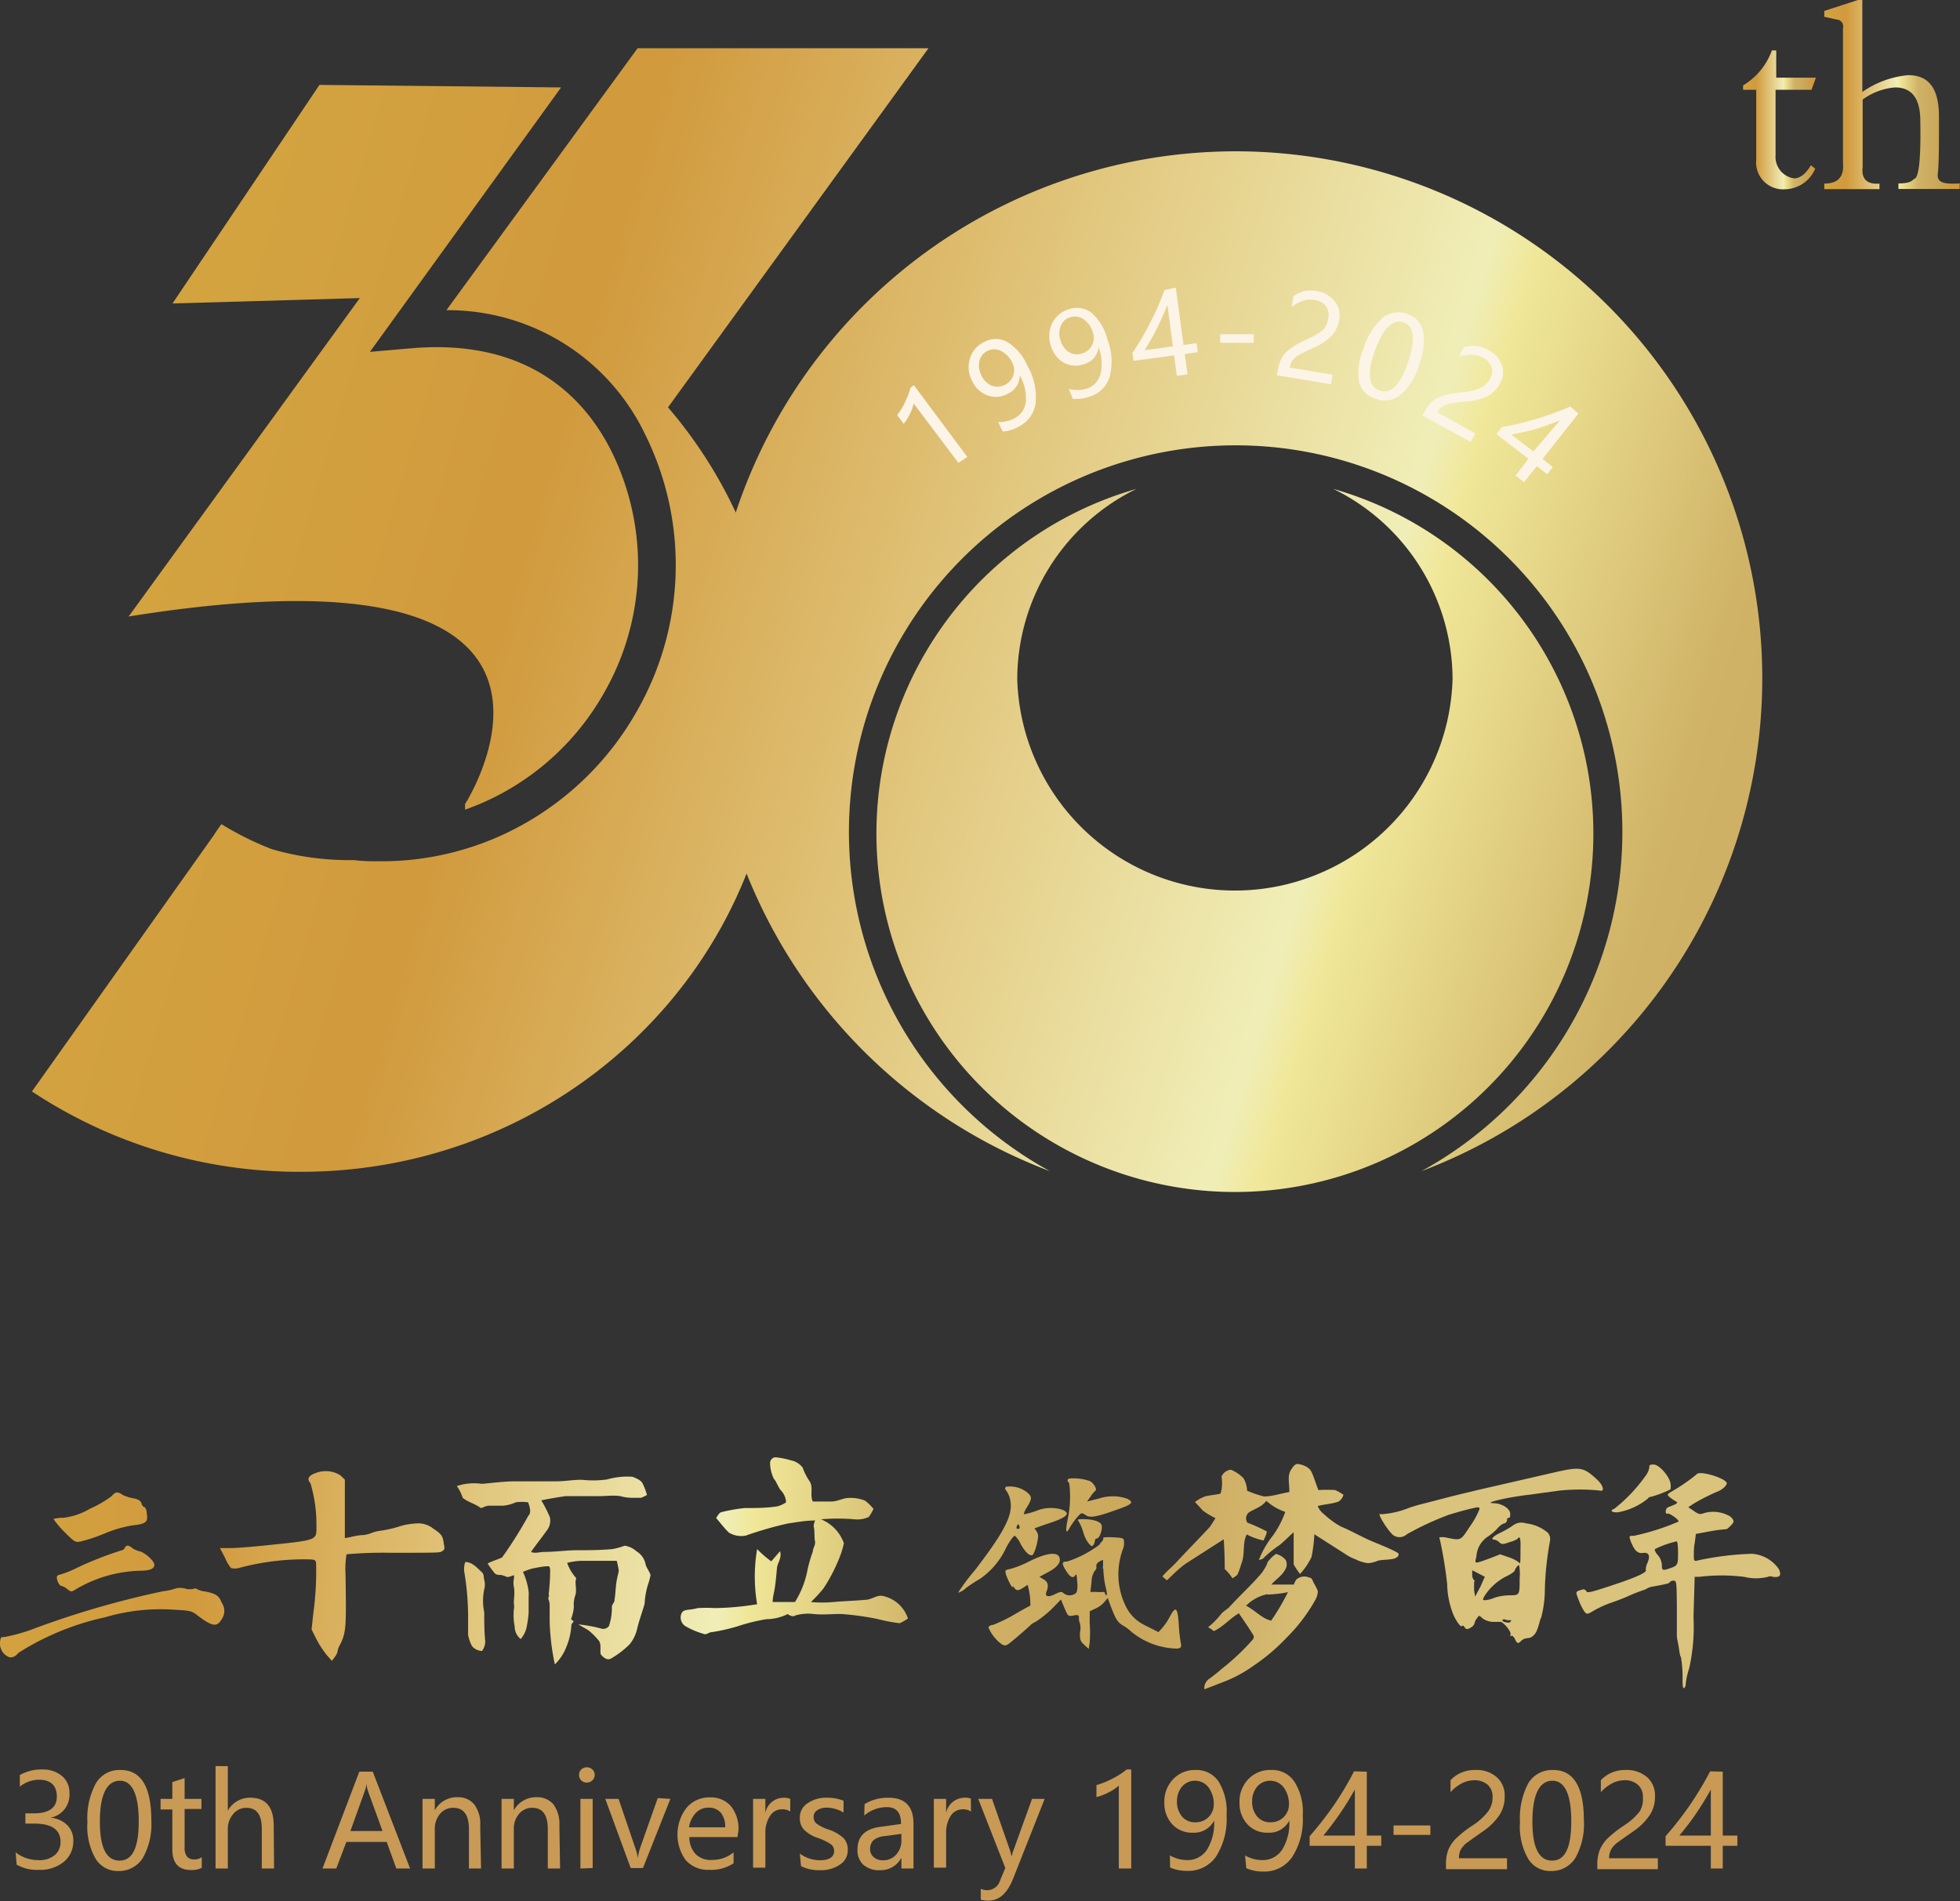
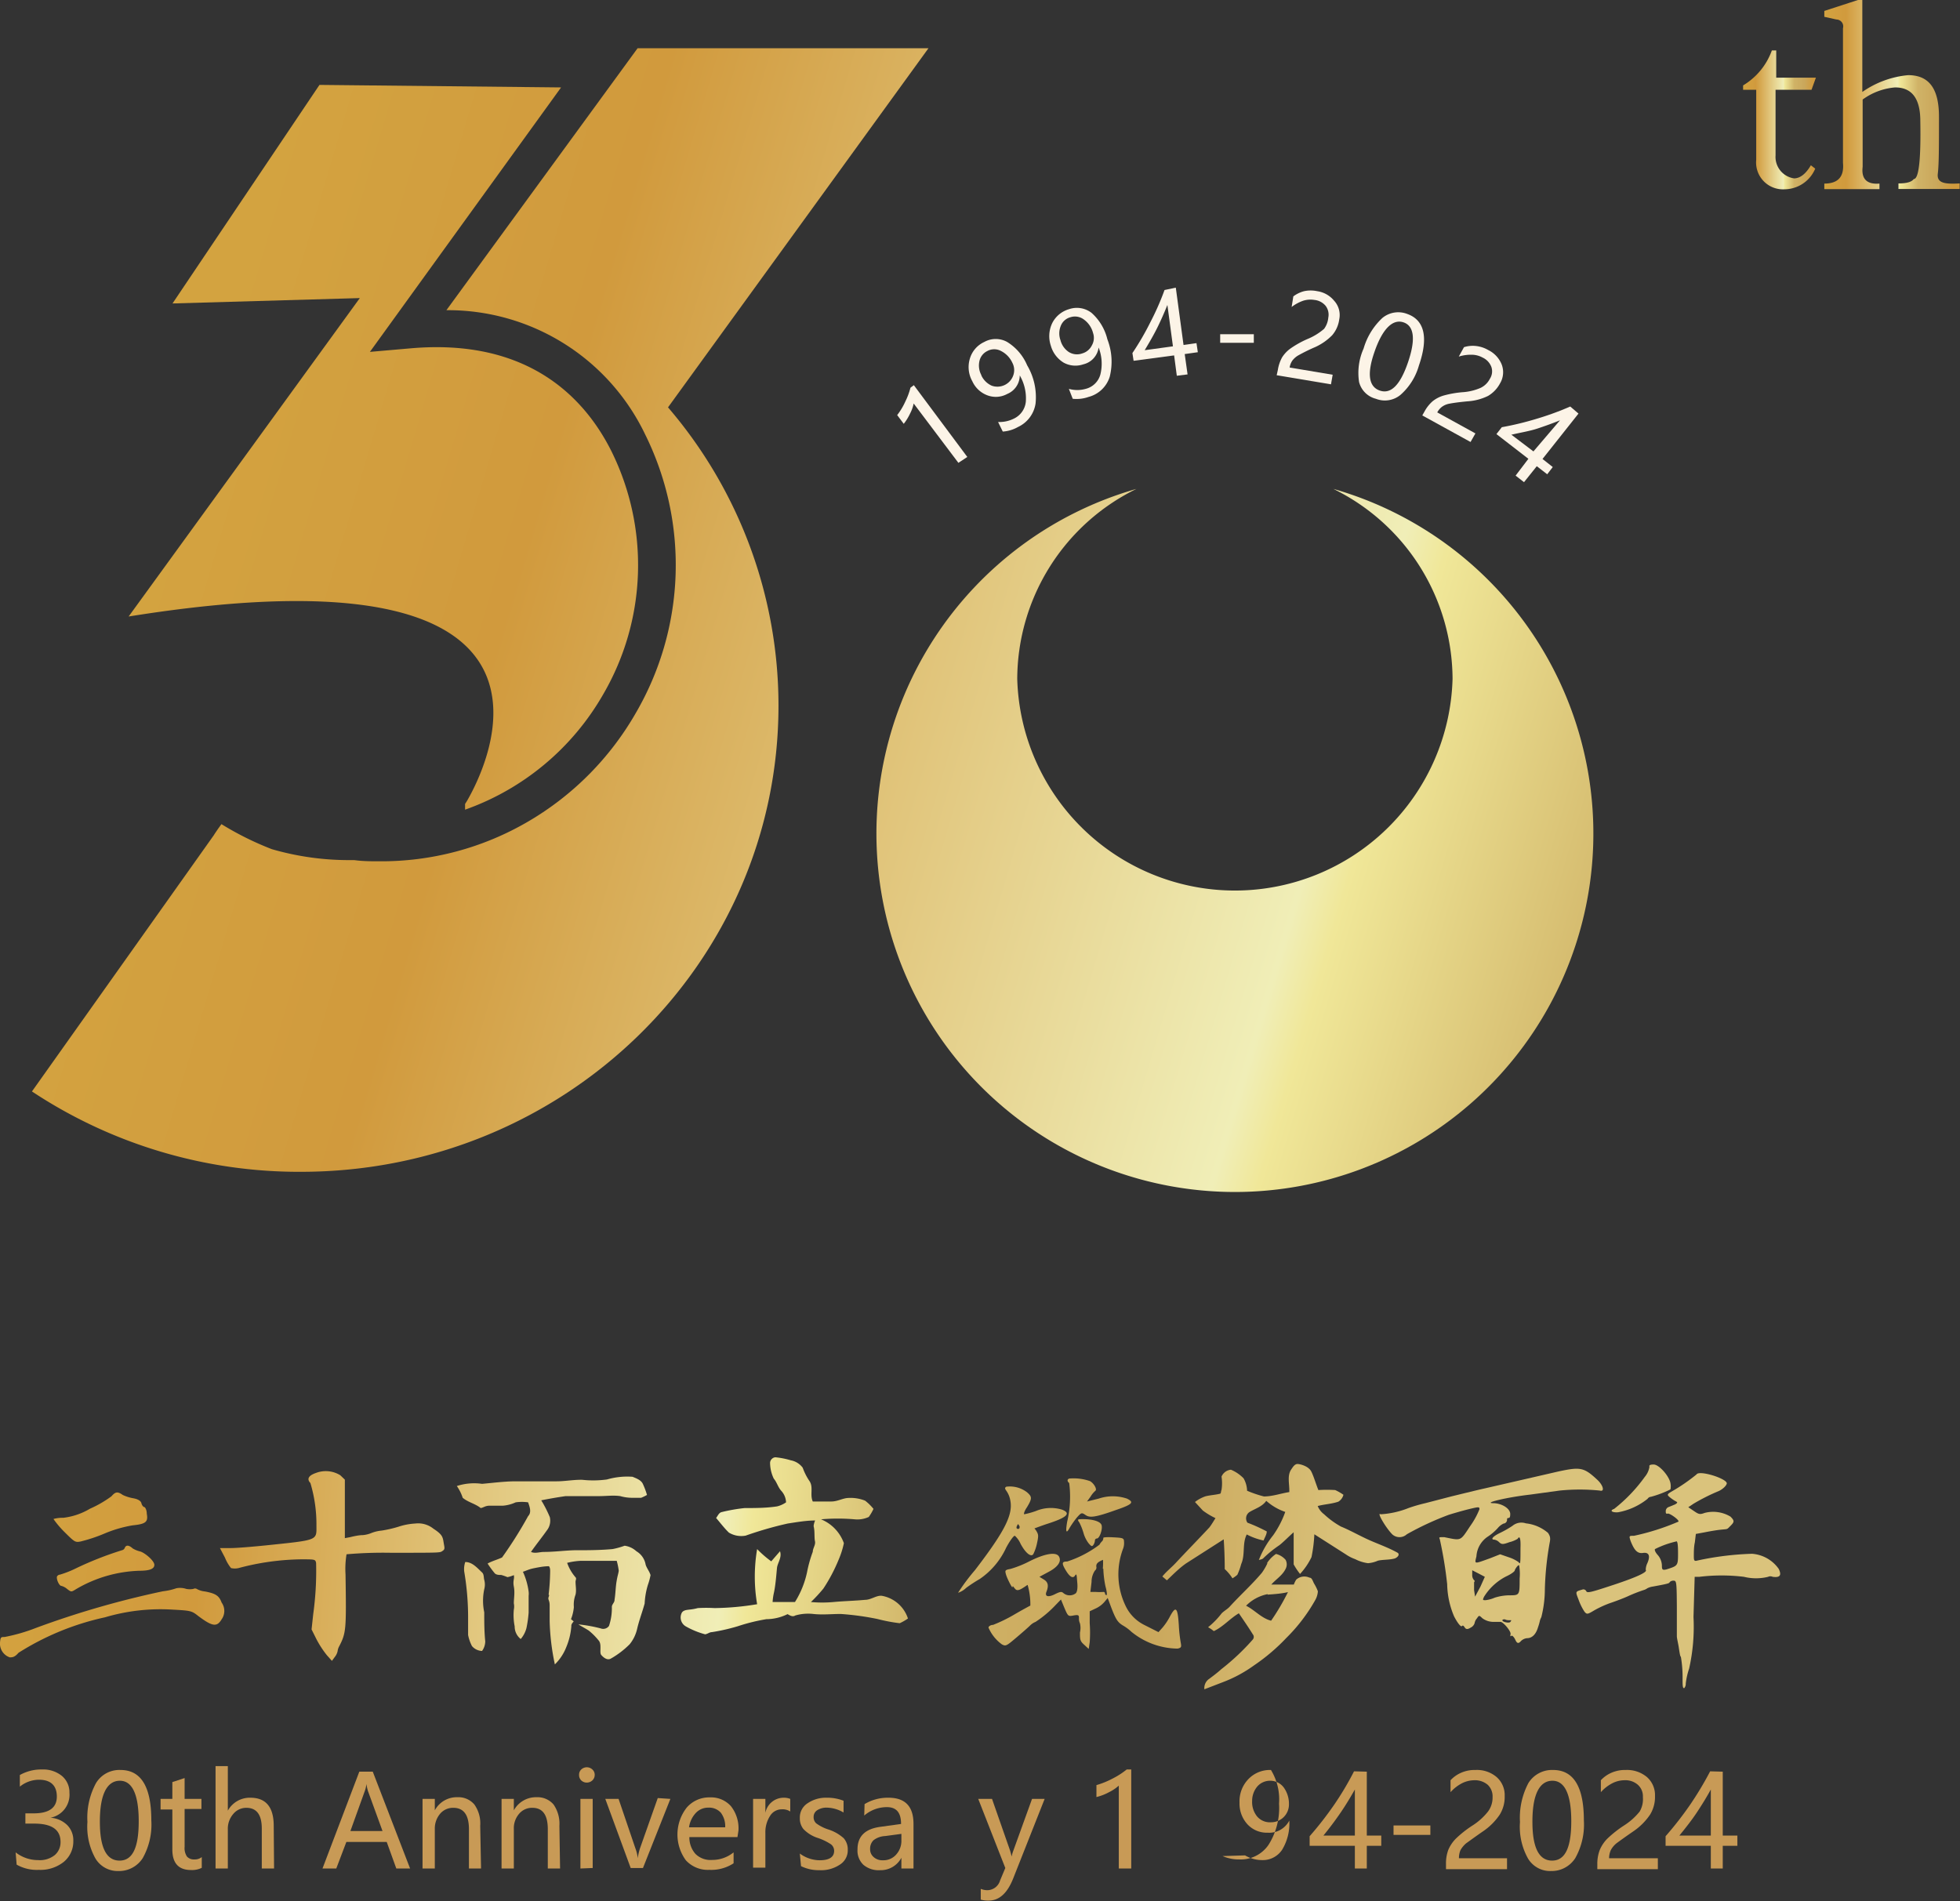
<svg xmlns="http://www.w3.org/2000/svg" xmlns:xlink="http://www.w3.org/1999/xlink" viewBox="0 0 116.57 113.08">
  <rect x="0" y="0" width="116.57" height="113.08" fill="#333333" stroke="none" />
  <defs>
    <style>.cls-1{fill:url(#未命名的渐变_26);}.cls-2{fill:url(#未命名的渐变_26-2);}.cls-3{fill:url(#未命名的渐变_26-3);}.cls-4{fill:url(#未命名的渐变_26-4);}.cls-5{fill:#fcf4e7;}.cls-6{fill:url(#GradientFill_3);}.cls-7{fill:url(#GradientFill_3-2);}.cls-8{fill:url(#GradientFill_3-3);}.cls-9{fill:url(#GradientFill_3-4);}.cls-10{fill:url(#GradientFill_3-5);}.cls-11{fill:url(#GradientFill_3-6);}.cls-12{fill:url(#GradientFill_3-7);}.cls-13{fill:url(#GradientFill_3-8);}.cls-14{fill:url(#GradientFill_3-9);}.cls-15{fill:url(#GradientFill_3-10);}.cls-16{fill:url(#GradientFill_3-11);}.cls-17{fill:url(#GradientFill_3-12);}.cls-18{fill:url(#GradientFill_3-13);}.cls-19{fill:url(#GradientFill_3-14);}.cls-20{fill:url(#GradientFill_3-15);}.cls-21{fill:url(#GradientFill_3-16);}.cls-22{fill:url(#未命名的渐变_26-5);}.cls-23{fill:url(#未命名的渐变_26-6);}.cls-24{fill:#c89a56;}</style>
    <linearGradient id="未命名的渐变_26" x1="12.32" y1="22.23" x2="138.47" y2="59.59" gradientUnits="userSpaceOnUse">
      <stop offset="0" stop-color="#d3a340" />
      <stop offset="0.16" stop-color="#d19a3d" />
      <stop offset="0.54" stop-color="#f0eeb7" />
      <stop offset="0.56" stop-color="#f0e798" />
      <stop offset="0.69" stop-color="#d0b367" />
      <stop offset="0.83" stop-color="#caa75b" />
      <stop offset="0.95" stop-color="#d19a3d" />
    </linearGradient>
    <linearGradient id="未命名的渐变_26-2" x1="9.8" y1="30.73" x2="135.95" y2="68.09" xlink:href="#未命名的渐变_26" />
    <linearGradient id="未命名的渐变_26-3" x1="12.57" y1="21.36" x2="138.73" y2="58.72" xlink:href="#未命名的渐变_26" />
    <linearGradient id="未命名的渐变_26-4" x1="10.27" y1="29.14" x2="136.43" y2="66.5" xlink:href="#未命名的渐变_26" />
    <linearGradient id="GradientFill_3" x1="-0.55" y1="81.5" x2="81.14" y2="87.38" gradientUnits="userSpaceOnUse">
      <stop offset="0" stop-color="#d3a340" />
      <stop offset="0.16" stop-color="#d19a3d" />
      <stop offset="0.54" stop-color="#f0eeb7" />
      <stop offset="0.56" stop-color="#f0e798" />
      <stop offset="0.69" stop-color="#d0b367" />
      <stop offset="0.85" stop-color="#caa75b" />
      <stop offset="1" stop-color="#dac37c" />
    </linearGradient>
    <linearGradient id="GradientFill_3-2" x1="-0.92" y1="86.71" x2="80.77" y2="92.59" xlink:href="#GradientFill_3" />
    <linearGradient id="GradientFill_3-3" x1="-0.86" y1="85.87" x2="80.83" y2="91.75" xlink:href="#GradientFill_3" />
    <linearGradient id="GradientFill_3-4" x1="-0.82" y1="85.19" x2="80.88" y2="91.08" xlink:href="#GradientFill_3" />
    <linearGradient id="GradientFill_3-5" x1="-1.24" y1="91.07" x2="80.45" y2="96.95" xlink:href="#GradientFill_3" />
    <linearGradient id="GradientFill_3-6" x1="-0.79" y1="84.87" x2="80.9" y2="90.76" xlink:href="#GradientFill_3" />
    <linearGradient id="GradientFill_3-7" x1="-0.97" y1="87.28" x2="80.73" y2="93.16" xlink:href="#GradientFill_3" />
    <linearGradient id="GradientFill_3-8" x1="-0.91" y1="86.44" x2="80.79" y2="92.32" xlink:href="#GradientFill_3" />
    <linearGradient id="GradientFill_3-9" x1="-1.16" y1="90.01" x2="80.53" y2="95.89" xlink:href="#GradientFill_3" />
    <linearGradient id="GradientFill_3-10" x1="-1.07" y1="88.68" x2="80.62" y2="94.56" xlink:href="#GradientFill_3" />
    <linearGradient id="GradientFill_3-11" x1="-1.22" y1="90.82" x2="80.47" y2="96.7" xlink:href="#GradientFill_3" />
    <linearGradient id="GradientFill_3-12" x1="-1.41" y1="93.43" x2="80.28" y2="99.31" xlink:href="#GradientFill_3" />
    <linearGradient id="GradientFill_3-13" x1="-1.28" y1="91.65" x2="80.41" y2="97.53" xlink:href="#GradientFill_3" />
    <linearGradient id="GradientFill_3-14" x1="-1.14" y1="89.73" x2="80.55" y2="95.61" xlink:href="#GradientFill_3" />
    <linearGradient id="GradientFill_3-15" x1="-1.36" y1="92.77" x2="80.33" y2="98.65" xlink:href="#GradientFill_3" />
    <linearGradient id="GradientFill_3-16" x1="-1.59" y1="95.97" x2="80.1" y2="101.85" xlink:href="#GradientFill_3" />
    <linearGradient id="未命名的渐变_26-5" x1="103.75" y1="7.13" x2="108.04" y2="7.13" xlink:href="#未命名的渐变_26" />
    <linearGradient id="未命名的渐变_26-6" x1="108.5" y1="5.6" x2="116.57" y2="5.6" xlink:href="#未命名的渐变_26" />
  </defs>
  <title>资源 2</title>
  <g id="图层_2" data-name="图层 2">
    <g id="图层_1-2" data-name="图层 1">
-       <path class="cls-1" d="M73.44,9a31.34,31.34,0,0,0-11,60.66,23,23,0,1,1,22.1,0A31.34,31.34,0,0,0,73.44,9Z" />
      <path class="cls-2" d="M79.3,29.08a12.64,12.64,0,0,1,7.09,11.3,12.95,12.95,0,0,1-25.89,0,12.63,12.63,0,0,1,7.09-11.3,21.32,21.32,0,1,0,11.71,0Z" />
      <path class="cls-3" d="M27.78,47.63l-.12.19,0,.34a15.38,15.38,0,0,0,8.22-6.87,15.27,15.27,0,0,0,.48-14.46c-1.57-3.13-4.91-6.73-11.95-6.11L22,20.93,33.37,5.2,19,5.05l-8.74,13,11.14-.32L7.65,36.67C36,32.12,28.81,45.85,27.78,47.63Z" />
      <path class="cls-4" d="M55.22,2.87H37.92L26.55,18.45a13,13,0,0,1,11.82,7.39,17.49,17.49,0,0,1-.55,16.56,17.62,17.62,0,0,1-6.4,6.46,17.27,17.27,0,0,1-8.84,2.37c-.51,0-1,0-1.51-.07h-.34a16.48,16.48,0,0,1-4.56-.65,18.22,18.22,0,0,1-3-1.49l-.18.25h0s-.27.39-.26.39L1.9,64.92a28.75,28.75,0,0,0,16,4.78c15.69,0,28.4-12.41,28.4-27.73a27.24,27.24,0,0,0-6.57-17.74Z" />
      <path class="cls-5" d="M57,27.53,54.34,24a2.23,2.23,0,0,1-.21.59,3.17,3.17,0,0,1-.38.62l-.39-.52a4,4,0,0,0,.49-.82,4.17,4.17,0,0,0,.3-.81l.2-.15,3.18,4.27Z" />
      <path class="cls-5" d="M59.36,25.1a1.92,1.92,0,0,0,.94-.2,1.25,1.25,0,0,0,.71-1,2.71,2.71,0,0,0-.36-1.57h0a1.2,1.2,0,0,1-.74,1.1,1.42,1.42,0,0,1-1.17.09,1.59,1.59,0,0,1-.91-.84,1.72,1.72,0,0,1-.15-1.34,1.58,1.58,0,0,1,.86-1,1.4,1.4,0,0,1,1.36,0,3,3,0,0,1,1.19,1.39A3.72,3.72,0,0,1,61.59,24a1.84,1.84,0,0,1-1.05,1.4,2.09,2.09,0,0,1-.9.27Zm-1-2.78a1.24,1.24,0,0,0,.62.62,1,1,0,0,0,1.29-.63.93.93,0,0,0-.06-.73,1.47,1.47,0,0,0-.67-.7.85.85,0,0,0-.82,0,.87.87,0,0,0-.47.6A1.2,1.2,0,0,0,58.37,22.32Z" />
      <path class="cls-5" d="M63.57,23.13a1.84,1.84,0,0,0,1,0,1.21,1.21,0,0,0,.87-.84,2.65,2.65,0,0,0-.1-1.62h0a1.19,1.19,0,0,1-.91,1,1.45,1.45,0,0,1-1.17-.1,1.72,1.72,0,0,1-.76-1,1.79,1.79,0,0,1,.08-1.35,1.62,1.62,0,0,1,1-.83,1.43,1.43,0,0,1,1.34.22,3.07,3.07,0,0,1,.94,1.57A3.68,3.68,0,0,1,66,22.41a1.79,1.79,0,0,1-1.26,1.2,2.14,2.14,0,0,1-.94.11Zm-.5-2.9a1.2,1.2,0,0,0,.5.71.92.92,0,0,0,.8.08.91.91,0,0,0,.57-.48.89.89,0,0,0,.07-.73,1.43,1.43,0,0,0-.54-.8.88.88,0,0,0-.81-.14.85.85,0,0,0-.57.51A1.18,1.18,0,0,0,63.07,20.23Z" />
      <path class="cls-5" d="M69.93,17.11l.46,3.41.77-.11.08.54-.78.11.17,1.21-.64.08-.16-1.21-2.41.32L67.35,21a16.28,16.28,0,0,0,1.07-1.84,15.77,15.77,0,0,0,.84-1.91Zm-1.85,3.72,1.68-.23-.33-2.46c-.18.45-.37.88-.58,1.31S68.38,20.33,68.08,20.83Z" />
      <path class="cls-5" d="M74.57,20.39l-2,0v-.51l2,0Z" />
      <path class="cls-5" d="M79,18.89a.87.87,0,0,0-.16-.7,1,1,0,0,0-.67-.35,1.42,1.42,0,0,0-.67.05,2.4,2.4,0,0,0-.68.37l.1-.63a1.81,1.81,0,0,1,.64-.31,1.85,1.85,0,0,1,.78,0,1.59,1.59,0,0,1,1,.56A1.26,1.26,0,0,1,79.65,19a1.81,1.81,0,0,1-.42.94,3.34,3.34,0,0,1-1,.7,10.78,10.78,0,0,0-1,.49,1.2,1.2,0,0,0-.37.32,1,1,0,0,0-.16.41l2.56.43-.1.57-3.23-.54L76,22a2.29,2.29,0,0,1,.25-.74,1.91,1.91,0,0,1,.5-.53,5.77,5.77,0,0,1,1-.56,3.62,3.62,0,0,0,1-.61A1.33,1.33,0,0,0,79,18.89Z" />
      <path class="cls-5" d="M81.1,20.73a4,4,0,0,1,1.12-1.82,1.48,1.48,0,0,1,1.49-.23c1,.36,1.26,1.38.68,3.06a3.64,3.64,0,0,1-1.1,1.75,1.46,1.46,0,0,1-1.46.23,1.38,1.38,0,0,1-1-1A3.56,3.56,0,0,1,81.1,20.73Zm.65.19c-.46,1.31-.35,2.08.31,2.31s1.21-.32,1.67-1.65.4-2.17-.24-2.4S82.23,19.53,81.75,20.92Z" />
      <path class="cls-5" d="M88.61,22.53a.81.81,0,0,0,.09-.7,1,1,0,0,0-.52-.56,1.36,1.36,0,0,0-.65-.17,2.39,2.39,0,0,0-.77.11l.31-.56a1.72,1.72,0,0,1,.71-.07,1.84,1.84,0,0,1,.73.24,1.63,1.63,0,0,1,.81.88,1.29,1.29,0,0,1-.11,1.11,1.88,1.88,0,0,1-.71.74,3.2,3.2,0,0,1-1.21.32c-.53.05-.88.1-1.08.14a1.06,1.06,0,0,0-.44.18,1,1,0,0,0-.29.34l2.27,1.25-.29.51-2.87-1.58.13-.23a2.2,2.2,0,0,1,.48-.61,1.9,1.9,0,0,1,.65-.34,6.08,6.08,0,0,1,1.11-.2,3.21,3.21,0,0,0,1.1-.26A1.2,1.2,0,0,0,88.61,22.53Z" />
      <path class="cls-5" d="M93.88,24.6l-2.14,2.7.61.48-.33.43-.62-.48-.76.95-.5-.39.76-1L89,25.82l.32-.41a18.1,18.1,0,0,0,2.07-.5,17.34,17.34,0,0,0,2-.73Zm-4,1.25,1.32,1L92.78,25c-.44.18-.89.34-1.34.49S90.48,25.72,89.92,25.85Z" />
      <path class="cls-6" d="M98.1,87.25a1.24,1.24,0,0,1-.28.6A9.31,9.31,0,0,1,96,89.75c-.29.1-.13.23.24.2a3.91,3.91,0,0,0,1.75-.8.25.25,0,0,1,.2-.12,6.2,6.2,0,0,0,1.16-.44,1,1,0,0,0,0-.37c-.08-.43-.68-1.11-1-1.11C98.12,87.11,98.07,87.16,98.1,87.25Z" />
      <path class="cls-7" d="M100.9,87.7a10.82,10.82,0,0,1-1.45,1c-.31.18-.31.21-.16.34a2.36,2.36,0,0,0,.34.24c.16.08.16.1,0,.2l-.39.16a.26.26,0,0,0-.17.24c0,.11,0,.18.12.15s.72.4.63.48a14.08,14.08,0,0,1-2.64.84c-.3,0-.3,0-.2.31.22.56.41.76.74.71s.46.15.25.62a.93.93,0,0,0-.09.39c.12.12-.5.42-1.89.88s-1.59.51-1.65.38a.19.19,0,0,0-.2-.1c-.47.14-.45.1-.24.65a3.22,3.22,0,0,0,.34.68c.14.16.17.16.57-.08a6.12,6.12,0,0,1,.93-.43c.27-.09.76-.27,1.07-.41a9.11,9.11,0,0,1,1-.39.56.56,0,0,0,.15-.08,1,1,0,0,1,.34-.11c.82-.15,1-.19,1-.26a.3.3,0,0,1,.24-.09c.17,0,.18.09.19,1.56,0,.86,0,1.65,0,1.75s.07.39.11.63c.07.47.09.56.13.59a7.15,7.15,0,0,1,.1,1.31c0,.35,0,.58.1.55a.39.39,0,0,0,.09-.27,4.25,4.25,0,0,1,.2-.89,11.36,11.36,0,0,0,.26-3.07l.07-2.39.28,0a11,11,0,0,1,2.65,0,3,3,0,0,0,1.44,0s.11-.07.27,0c.44.06.54-.09.36-.47a2.13,2.13,0,0,0-1.59-.9,17.71,17.71,0,0,0-3.24.4c-.2.06-.22,0-.22-.26s0-.55.06-.82l.06-.5.54-.1c.3-.06.71-.13.92-.15.46-.05.37,0,.6-.23s.25-.3,0-.55a2,2,0,0,0-1.54-.22c-.27.1-.34.09-.63-.11l-.34-.23.3-.2a11.57,11.57,0,0,1,1.51-.76c.24-.11.47-.33.48-.46C102.69,87.94,101.06,87.43,100.9,87.7Zm-1.1,4.65c0,.79,0,.78-.69,1-.25.06-.27,0-.27-.25a1,1,0,0,0-.24-.6c-.14-.15-.21-.31-.17-.36a5.58,5.58,0,0,1,1.25-.45C99.76,91.63,99.8,91.83,99.8,92.35Z" />
      <path class="cls-8" d="M92.66,87.53l-2.26.52-2.09.48c-.37.08-1.26.3-2,.48l-1.54.4a9.32,9.32,0,0,0-1,.29,5.26,5.26,0,0,1-1.66.37c-.25-.16.29.78.69,1.19a.64.64,0,0,0,.87,0,17.47,17.47,0,0,1,2.5-1.16c.29-.09.81-.24,1.17-.33.62-.15.65-.15.65,0a4.67,4.67,0,0,1-.55,1c-.61.92-.51.87-1.55.66-.3,0-.32,0-.26.12a24.25,24.25,0,0,1,.44,2.68,5.1,5.1,0,0,0,.41,1.91c.21.41.41.65.47.58s.11,0,.17.09.15.13.35,0a.44.44,0,0,0,.23-.26.59.59,0,0,1,.14-.29c.13-.19.13-.19.33,0a1.12,1.12,0,0,0,.62.21l.45,0c.17,0,.63.56.6.72s0,.15.05.11.16.08.23.23.15.29.32.1a.6.6,0,0,1,.38-.19c.3,0,.53-.23.65-.64a3.18,3.18,0,0,0,.12-.42,1.13,1.13,0,0,1,.08-.19,6.88,6.88,0,0,0,.21-1.68,18.22,18.22,0,0,1,.29-2.77c.06-.29,0-.4-.1-.56a2.42,2.42,0,0,0-1.32-.57.83.83,0,0,0-.8.15,6.05,6.05,0,0,1-.76.43c-.41.2-.56.39-.31.39a.55.55,0,0,1,.28.15c.15.14.23.14.61,0a1.67,1.67,0,0,0,.49-.2c.13-.22.19,0,.17.55,0,.89,0,1-.11.84a2.08,2.08,0,0,0-.58-.29l-.52-.18-.58.23c-1,.36-.94.37-.83-.11a1.52,1.52,0,0,1,.69-1.18,3.07,3.07,0,0,0,.58-.5,1,1,0,0,1,.35-.27c.11,0,.2-.12.2-.2s0-.13.09-.13.1-.11.1-.24c0-.31-.48-.63-1-.64-.65,0,.78-.35,2.19-.51l1.75-.24a11.91,11.91,0,0,1,2.39,0c.3.09.21-.31-.16-.65C94.2,87.28,94,87.24,92.66,87.53Zm-2.28,6.36c0,1,0,1-.62,1a3,3,0,0,0-.86.14,1.94,1.94,0,0,1-.54.15c-.18,0-.19,0-.1-.2a3.34,3.34,0,0,1,1.31-1.21c.29-.13.52-.3.52-.36s.21-.37.26-.3A3,3,0,0,1,90.38,93.89Zm-2.33.48-.32.6-.06-.39c0-.24,0-.4,0-.45s.08-.08,0-.14a.44.44,0,0,1-.11-.33V93.4l.37.19.38.2Zm1.78,2c.06,0,.07,0,0,.1s-.54,0-.47-.12a.19.19,0,0,1,.21,0A.82.82,0,0,0,89.83,96.37Z" />
      <path class="cls-9" d="M76.79,87.41c.1-.14.21-.35.41-.33s.64.15.79.45.27.73.42,1.1a7.85,7.85,0,0,1,1,0,3,3,0,0,1,.49.28.67.67,0,0,1-.3.41c-.4.14-.83.15-1.23.26a1.15,1.15,0,0,0,.38.49,5.06,5.06,0,0,0,1,.73c.56.23,1.08.53,1.63.78s1.2.47,1.76.79c.13.13-.07.29-.19.33-.33.09-.69.06-1,.13a1.77,1.77,0,0,1-.59.15,2.32,2.32,0,0,1-.76-.24,2.38,2.38,0,0,1-.55-.28l-1.88-1.2A8.57,8.57,0,0,1,78,92.62a4.07,4.07,0,0,1-.68,1,4,4,0,0,1-.38-.57c0-.64,0-1.28,0-1.91-.29.25-.55.53-.85.77a6.78,6.78,0,0,0-.93.75c-.07.09-.19.1-.29.13a5.53,5.53,0,0,1,.85-1.47,5.74,5.74,0,0,0,.72-1.39,3.3,3.3,0,0,1-1.13-.66c-.24.35-.66.46-1,.67a.45.45,0,0,0-.12.63,9.88,9.88,0,0,1,1.15.52c0,.18-.12.36-.19.54a3.82,3.82,0,0,1-1-.36c-.28.55-.08,1.2-.33,1.76a3.77,3.77,0,0,1-.23.64,1.94,1.94,0,0,1-.29.21,2.69,2.69,0,0,0-.46-.55q0-.89-.06-1.77L70.53,93c-.41.29-.75.64-1.13,1l-.27-.23c.24-.3.54-.53.8-.81.66-.71,1.34-1.4,2-2.11.13-.17.24-.36.36-.55a4.38,4.38,0,0,1-.75-.45l-.47-.51A2.12,2.12,0,0,1,71.7,89c.28-.07.57-.08.85-.15.08,0,.06-.17.1-.23a2.62,2.62,0,0,0,0-.79.67.67,0,0,1,.56-.41,2.27,2.27,0,0,1,.75.51,1.58,1.58,0,0,1,.21.74,6.68,6.68,0,0,0,1,.34c.51,0,1-.18,1.51-.26C76.7,88.28,76.54,87.79,76.79,87.41Z" />
      <path class="cls-10" d="M75.34,93a1.87,1.87,0,0,1,.55-.57,1.1,1.1,0,0,1,.57.35.57.57,0,0,1,0,.54c-.19.39-.58.62-.85.93.44,0,.89,0,1.34,0a1.55,1.55,0,0,1,.14-.29.72.72,0,0,1,.79-.12c.16,0,.2.23.28.36a2.67,2.67,0,0,1,.22.45,1.21,1.21,0,0,1-.16.53,10.18,10.18,0,0,1-1.72,2.25,11.5,11.5,0,0,1-1.92,1.63,7.94,7.94,0,0,1-1.86,1l-1.09.42a.66.66,0,0,1,.3-.63c.24-.18.48-.36.7-.56a13.68,13.68,0,0,0,1.88-1.77.24.24,0,0,0,0-.31c-.26-.42-.55-.84-.83-1.25-.53.31-.93.8-1.49,1.06a2,2,0,0,0-.34-.23,4.89,4.89,0,0,0,.81-.83c.15-.15.35-.25.49-.41.62-.68,1.31-1.3,1.9-2a3.47,3.47,0,0,0,.34-.59m0,1.86a2.48,2.48,0,0,0-1.28.69c.52.26.92.75,1.49.89a13.58,13.58,0,0,0,1-1.7C76.23,94.79,75.81,94.82,75.39,94.85Z" />
      <path class="cls-11" d="M63.66,87.94c-.19,0-.22.16-.07.27a6.43,6.43,0,0,1-.12,2.3q-.16.94.15.36a6.2,6.2,0,0,1,.42-.6c.28-.31.29-.31.53-.15s.54.15,1.82-.31c1-.34,1.06-.46.64-.67a2.63,2.63,0,0,0-1.69,0l-.69.17.21-.29a1.49,1.49,0,0,1,.29-.35c.11-.09-.09-.44-.32-.57A2.93,2.93,0,0,0,63.66,87.94Z" />
      <path class="cls-12" d="M59.85,88.43c-.1.06-.09.12,0,.24a1.42,1.42,0,0,1,.24.59c.16.84-.33,1.82-2.11,4.14a11.89,11.89,0,0,0-1,1.34,1.27,1.27,0,0,0,.48-.29,8.5,8.5,0,0,1,.81-.53,4.56,4.56,0,0,0,1.57-1.86c.22-.41.45-.73.52-.71a1.41,1.41,0,0,1,.34.48c.29.54.61.8.75.62a2.62,2.62,0,0,0,.22-.63c.1-.45.09-.53,0-.7s-.16-.2-.14-.21.34-.13.69-.25c1.24-.39,1.52-.65.93-.87a2.29,2.29,0,0,0-1.55.09,5.32,5.32,0,0,1-.68.19c-.05,0,0-.19.16-.42.31-.52.31-.62,0-.89A1.68,1.68,0,0,0,59.85,88.43Zm.79,2.36c0,.09,0,.15-.09.15s-.11-.06-.08-.15a.88.88,0,0,1,.08-.14S60.6,90.72,60.64,90.79Z" />
      <path class="cls-13" d="M64.2,90.57a3.69,3.69,0,0,1,.24.61,1.83,1.83,0,0,0,.3.61c.17.2.21.21.29.1a.54.54,0,0,0,.09-.26.12.12,0,0,1,.12-.12c.15,0,.34-.53.28-.78s-.57-.37-1.1-.37C64.07,90.36,64.06,90.37,64.2,90.57Z" />
      <path class="cls-14" d="M65.62,91.48s0,.12-.07.19a.83.83,0,0,0-.16.21,6.55,6.55,0,0,1-1.92,1c-.32,0-.34.1-.08.53s.44.48.55.3.1.11.13.42,0,.55-.09.64a.59.59,0,0,1-.72,0c-.12-.11-.19-.11-.53.06s-.62.17-.49-.16.11-.56-.16-.72l-.26-.16.52-.28c.58-.3.81-.64.64-.93s-.85-.17-1.76.29a6.25,6.25,0,0,1-1.12.45c-.32.06-.34.08-.27.33s.39.87.39.75.06,0,.13.08.14.18.44,0,.31-.22.33-.2a4.22,4.22,0,0,1,.16,1.22s-.49.26-1,.56a8.91,8.91,0,0,1-1.22.59c-.16,0-.27.1-.27.16a2.39,2.39,0,0,0,.8,1c.23.12.27.09.84-.39.33-.28.71-.61.84-.74a1,1,0,0,1,.32-.21,6.51,6.51,0,0,0,1.19-1l.32-.33.21.51c.21.49.22.5.54.44s.32,0,.32.17a.65.65,0,0,0,.06.3,1.17,1.17,0,0,1,0,.54c0,.41,0,.51.25.73l.27.25.06-.4a7.73,7.73,0,0,0,0-1.13l0-.71.34-.16a1.55,1.55,0,0,0,.54-.4l.19-.23.16.43c.32.86.43,1,.72,1.19a2.67,2.67,0,0,1,.53.39,4.42,4.42,0,0,0,2.75,1c.21-.05.23-.09.19-.32a8.3,8.3,0,0,1-.12-1.07c-.07-1.09-.18-1.18-.55-.48a3.62,3.62,0,0,1-.41.61l-.25.28-.83-.42A2.43,2.43,0,0,1,67,95.63a4.31,4.31,0,0,1-.21-3.5.92.92,0,0,0,.06-.43c0-.22-.08-.23-.66-.26C65.84,91.42,65.59,91.44,65.62,91.48Zm0,1.83a5.91,5.91,0,0,0,.13,1.06c.08.28.1.51.06.51a.1.1,0,0,1-.09-.1.09.09,0,0,0-.11-.09,3.14,3.14,0,0,1-.44,0h-.32l.07-.6a1.19,1.19,0,0,1,.2-.67.23.23,0,0,0,.08-.25c0-.15.06-.25.4-.39A3.7,3.7,0,0,1,65.59,93.31Z" />
      <path class="cls-15" d="M45.8,87a.35.35,0,0,1,.31-.32,4.68,4.68,0,0,1,.92.18,1.14,1.14,0,0,1,.71.44,3.53,3.53,0,0,0,.42.82c.22.36,0,.8.18,1.19l1.11,0c.36,0,.68-.2,1-.21a2.33,2.33,0,0,1,1,.16,2.9,2.9,0,0,1,.5.49,2.87,2.87,0,0,1-.28.48,1.61,1.61,0,0,1-.84.14,11.46,11.46,0,0,0-2,0,2.41,2.41,0,0,1,1.36,1.42,5.23,5.23,0,0,1-.32,1,9.87,9.87,0,0,1-.9,1.7,9.35,9.35,0,0,1-.74.8,7.49,7.49,0,0,0,1.34,0c.63-.06,1.25-.07,1.88-.13.36,0,.68-.28,1-.24A2,2,0,0,1,54,96.27a3,3,0,0,1-.49.28,9.9,9.9,0,0,1-1.32-.25A16.31,16.31,0,0,0,50,96c-.54,0-1.08.06-1.63,0a2.75,2.75,0,0,0-1.07.09c-.16.1-.32,0-.46-.08a2.88,2.88,0,0,1-1.26.3,11.11,11.11,0,0,0-1.7.42,11.45,11.45,0,0,1-1.54.35c-.14,0-.26.11-.4.13a4.8,4.8,0,0,1-1.15-.47.61.61,0,0,1-.23-.83c.1-.14.29-.15.44-.17a2.92,2.92,0,0,0,.5-.09,8.68,8.68,0,0,1,1,0,16.41,16.41,0,0,0,2.53-.23,9.76,9.76,0,0,1,0-3.28,6.46,6.46,0,0,0,.84.73l.52-.6c.13.37-.15.69-.18,1s-.08,1-.18,1.46a3.43,3.43,0,0,0-.08.56c.44,0,.89,0,1.33,0A5.5,5.5,0,0,0,48,93.51a7.53,7.53,0,0,1,.34-1.21c0-.21.18-.41.13-.63s0-.6-.08-.89a1,1,0,0,1,.09-.34c-.55,0-1.09.1-1.63.18a21.63,21.63,0,0,0-2.5.72,1.42,1.42,0,0,1-1-.18c-.28-.27-.51-.58-.76-.87.1-.12.16-.31.33-.35a10.32,10.32,0,0,1,1.37-.24c.64,0,1.29,0,1.93-.1a1.58,1.58,0,0,0,.53-.24,1.08,1.08,0,0,0-.27-.67c-.21-.22-.27-.52-.46-.74A2.2,2.2,0,0,1,45.8,87Z" />
      <path class="cls-16" d="M36.1,88a4.33,4.33,0,0,1,1.52-.16c.24.1.53.2.63.46a4.62,4.62,0,0,1,.23.62,2.85,2.85,0,0,1-.35.17c-.18,0-.37,0-.56,0a2.6,2.6,0,0,1-.68-.1c-.41-.06-.83,0-1.25,0-.65,0-1.31,0-2,0-.49.07-1,.16-1.45.25a7.15,7.15,0,0,1,.51,1,.93.93,0,0,1-.12.71c-.32.46-.68.9-1,1.36.25.11.51,0,.77,0,.6,0,1.19-.08,1.79-.1.76,0,1.53,0,2.29-.07a4.52,4.52,0,0,0,.72-.2,1.3,1.3,0,0,1,.7.33,1.15,1.15,0,0,1,.55.8c.07.22.23.4.29.62a4,4,0,0,1-.16.59,4.53,4.53,0,0,0-.19,1.1c-.14.51-.33,1-.45,1.52a2.23,2.23,0,0,1-.44.9,5.2,5.2,0,0,1-1.13.86c-.21.11-.43-.07-.56-.22s.06-.65-.17-.88a3.84,3.84,0,0,0-.57-.57c-.2-.13-.42-.24-.62-.37a8.63,8.63,0,0,1,1.33.24.42.42,0,0,0,.49-.15,3.33,3.33,0,0,0,.17-1.13c0-.16.17-.26.16-.43.06-.36.06-.73.12-1.09s.1-.42.13-.63a4.12,4.12,0,0,0-.12-.59c-.72,0-1.45,0-2.17,0a4,4,0,0,0-.78.12,2.66,2.66,0,0,0,.5.86c.07.07,0,.17,0,.26,0,.25.06.51,0,.77a1.71,1.71,0,0,0-.1.74,2.6,2.6,0,0,1-.17.72l.16.13c-.07.09-.15.17-.14.29a4,4,0,0,1-.3,1.24A2.91,2.91,0,0,1,33,99a13.89,13.89,0,0,1-.31-2.58c0-.31,0-.63,0-.94s-.12-.32-.06-.49,0-.1,0-.15a12.77,12.77,0,0,0,.09-1.37c0-.11,0-.21-.07-.31-.3,0-.6.06-.9.12s-.43.14-.65.21a4.09,4.09,0,0,1,.34,1.18,1,1,0,0,1,0,.25c0,.32,0,.65,0,1a7,7,0,0,1-.13.92,1.63,1.63,0,0,1-.34.65.94.94,0,0,1-.36-.75,3.41,3.41,0,0,1-.05-1,.93.93,0,0,0,0-.37c0-.32.07-.63,0-1s.05-.45,0-.68a1.86,1.86,0,0,1-.38.12,2.72,2.72,0,0,0-.37-.13c-.14,0-.32,0-.41-.13A5.67,5.67,0,0,1,29,93c.27-.15.58-.23.86-.36a24.86,24.86,0,0,0,1.55-2.46c.22-.23.09-.55,0-.82a2.61,2.61,0,0,0-.74,0,2.25,2.25,0,0,1-.76.2c-.26,0-.53,0-.79,0s-.35.11-.53.14c-.32-.26-.75-.34-1.07-.61a2.7,2.7,0,0,0-.35-.7,3.32,3.32,0,0,1,1.5-.13c.68-.06,1.35-.15,2-.15s1.62,0,2.43,0c.51,0,1-.1,1.53-.09A6,6,0,0,0,36.1,88Z" />
      <path class="cls-17" d="M27.67,92.91c.42,0,.7.34,1,.62.12.11.09.29.13.44a1.06,1.06,0,0,1,0,.56,3.32,3.32,0,0,0,0,1.37c0,.57,0,1.15.06,1.73a1,1,0,0,1-.19.57.82.82,0,0,1-.6-.29,2.46,2.46,0,0,1-.23-.66c0-.38,0-.77,0-1.16a16.33,16.33,0,0,0-.23-2.61A1.31,1.31,0,0,1,27.67,92.91Z" />
      <path class="cls-18" d="M18.77,87.62c-.43.15-.53.36-.31.59a8.53,8.53,0,0,1,.36,2.5c0,.93.16.88-3,1.21-.79.08-1.73.16-2.09.16h-.65l.3.57a2.4,2.4,0,0,0,.36.62,1,1,0,0,0,.45,0,15.07,15.07,0,0,1,3.71-.52c.84,0,.85,0,.9.21A18.73,18.73,0,0,1,18.63,96l-.1.92.29.58a5.9,5.9,0,0,0,.61.94l.31.35.17-.23a.84.84,0,0,0,.17-.35.75.75,0,0,1,.09-.28c.42-.81.43-1,.38-4.28a5.33,5.33,0,0,1,.06-1.2,25.21,25.21,0,0,1,2.62-.09c3.07,0,2.92,0,3.09-.11s.11-.2.06-.53-.11-.47-.6-.79a1.45,1.45,0,0,0-1.08-.31,3.86,3.86,0,0,0-1,.19,7.09,7.09,0,0,1-1,.23,2.25,2.25,0,0,0-.6.14,1.7,1.7,0,0,1-.53.13c-.24,0-.58.08-.74.12l-.32.06,0-1.74,0-1.74-.27-.26A1.64,1.64,0,0,0,18.77,87.62Z" />
      <path class="cls-19" d="M6.63,89a6.73,6.73,0,0,1-1.28.74,4,4,0,0,1-1.59.54,2,2,0,0,0-.58.07s.24.36.61.73c.65.65.68.67,1,.61a9.36,9.36,0,0,0,1.44-.48,7.42,7.42,0,0,1,1.65-.48c.79-.08.94-.2.85-.69,0-.23-.1-.4-.15-.4s-.14-.1-.17-.23-.2-.24-.47-.29a2.4,2.4,0,0,1-.64-.2C7,88.71,6.87,88.72,6.63,89Z" />
      <path class="cls-20" d="M7.42,92.07a.23.23,0,0,1-.17.14,20.36,20.36,0,0,0-2.68,1.05,6.24,6.24,0,0,1-1,.4.22.22,0,0,0-.18.11c-.05.16.13.56.26.56a.87.87,0,0,1,.35.19c.24.18.24.18.53,0a7.9,7.9,0,0,1,3.76-1.09c.58,0,.89-.1.89-.35s-.58-.73-.85-.8a1.57,1.57,0,0,1-.44-.18C7.66,91.89,7.49,91.89,7.42,92.07Z" />
      <path class="cls-21" d="M10.49,94.47a3.69,3.69,0,0,1-.8.18,53.85,53.85,0,0,0-7.55,2.18,10.48,10.48,0,0,1-1.87.54c-.21,0-.24,0-.27.33a.86.86,0,0,0,.58.88c.15,0,.29,0,.52-.27A15.89,15.89,0,0,1,6.24,96.2a11.63,11.63,0,0,1,4-.46c1.1.06,1.16.07,1.55.38.84.63,1.11.67,1.39.2a.86.86,0,0,0,0-1c-.15-.41-.36-.54-1-.66a1.23,1.23,0,0,1-.48-.15.2.2,0,0,0-.2,0,1.12,1.12,0,0,1-.42,0A1.16,1.16,0,0,0,10.49,94.47Z" />
      <path class="cls-22" d="M105.64,4.62H108l-.26.72h-2.14v3.9a1.29,1.29,0,0,0,1.1,1.37c.35,0,.7-.26,1-.78l.26.2a2,2,0,0,1-1.82,1.23,1.6,1.6,0,0,1-1.69-1.76V5.34h-.78V5.08A4,4,0,0,0,105.38,3h.26Z" />
      <path class="cls-23" d="M110.78,5.92v4c-.09.73.26,1.06,1,1v.33H108.5v-.33c.82,0,1.19-.41,1.11-1.24v-8a.41.41,0,0,0-.39-.52L108.5,1V.65l2-.65h.26V5.47a5.65,5.65,0,0,1,2.73-1c1.22,0,1.83.78,1.83,2.47s0,2.82-.07,3.39.43.63,1.3.58v.33h-3.64v-.33c.47,0,.78-.08.91-.26q.45,0,.39-3.45c0-1.34-.5-2-1.5-2A3.79,3.79,0,0,0,110.78,5.92Z" />
      <path class="cls-24" d="M.93,110.18a2.15,2.15,0,0,0,1.33.46,1.42,1.42,0,0,0,1-.3,1,1,0,0,0,.34-.78c0-.73-.52-1.09-1.56-1.09H1.51v-.61H2q1.38,0,1.38-1c0-.64-.35-1-1.06-1a1.82,1.82,0,0,0-1.14.41v-.69a2.59,2.59,0,0,1,1.32-.33,1.76,1.76,0,0,1,1.19.39,1.27,1.27,0,0,1,.44,1A1.39,1.39,0,0,1,3,108.12v0a1.57,1.57,0,0,1,1,.44,1.27,1.27,0,0,1,.36.93,1.57,1.57,0,0,1-.56,1.25,2.22,2.22,0,0,1-1.49.48,2.43,2.43,0,0,1-1.32-.31Z" />
      <path class="cls-24" d="M5.2,108.37a4.3,4.3,0,0,1,.51-2.31,1.62,1.62,0,0,1,1.46-.78c1.22,0,1.83,1,1.83,3a4.08,4.08,0,0,1-.51,2.24,1.67,1.67,0,0,1-1.45.77,1.54,1.54,0,0,1-1.36-.74A3.86,3.86,0,0,1,5.2,108.37Zm.74,0c0,1.53.39,2.3,1.17,2.3s1.14-.78,1.14-2.34-.37-2.41-1.12-2.41S5.94,106.7,5.94,108.34Z" />
      <path class="cls-24" d="M12,111.1a1.3,1.3,0,0,1-.64.13c-.74,0-1.11-.41-1.11-1.22v-2.38h-.7V107h.7v-1l.73-.24V107h1v.6h-1v2.25a.9.9,0,0,0,.14.58.55.55,0,0,0,.45.17.64.64,0,0,0,.43-.14Z" />
      <path class="cls-24" d="M16.3,111.14h-.73v-2.37c0-.82-.3-1.24-.92-1.24a1,1,0,0,0-.78.37,1.33,1.33,0,0,0-.32.91v2.33h-.73v-6.09h.73v2.65h0a1.49,1.49,0,0,1,1.34-.77c.93,0,1.39.56,1.39,1.68Z" />
      <path class="cls-24" d="M24.39,111.14h-.82L23,109.56h-2.4L20,111.14h-.82l2.19-5.76h.8Zm-1.64-2.23-.87-2.39a3.52,3.52,0,0,1-.09-.41h0a1.58,1.58,0,0,1-.09.41l-.86,2.39Z" />
      <path class="cls-24" d="M28.61,111.14h-.72V108.8c0-.84-.31-1.27-.93-1.27a1,1,0,0,0-.79.36,1.36,1.36,0,0,0-.31.9v2.35h-.73V107h.73v.68h0a1.48,1.48,0,0,1,1.35-.78,1.24,1.24,0,0,1,1,.43,1.94,1.94,0,0,1,.35,1.27Z" />
      <path class="cls-24" d="M33.31,111.14h-.73V108.8c0-.84-.3-1.27-.92-1.27a1,1,0,0,0-.79.36,1.31,1.31,0,0,0-.31.9v2.35h-.73V107h.73v.68h0a1.5,1.5,0,0,1,1.36-.78,1.25,1.25,0,0,1,1,.43,2,2,0,0,1,.35,1.27Z" />
      <path class="cls-24" d="M34.44,105.57a.42.42,0,0,1,.13-.32.48.48,0,0,1,.66,0,.42.42,0,0,1,.14.32.45.45,0,0,1-.14.33.49.49,0,0,1-.33.13.47.47,0,0,1-.33-.13A.44.44,0,0,1,34.44,105.57Zm.08,5.57V107h.73v4.11Z" />
      <path class="cls-24" d="M39.87,107l-1.63,4.11h-.73L36,107h.79l1,2.94a2.34,2.34,0,0,1,.14.59h0a3.29,3.29,0,0,1,.13-.58l1.06-3Z" />
      <path class="cls-24" d="M43.86,109.27H41a1.47,1.47,0,0,0,.36,1,1.27,1.27,0,0,0,1,.36,2,2,0,0,0,1.27-.45v.65a2.43,2.43,0,0,1-1.44.39,1.77,1.77,0,0,1-1.4-.57,2.6,2.6,0,0,1,.05-3.13,1.76,1.76,0,0,1,1.37-.61,1.59,1.59,0,0,1,1.26.52,2.13,2.13,0,0,1,.45,1.45Zm-.73-.58a1.33,1.33,0,0,0-.26-.87.93.93,0,0,0-.73-.3,1,1,0,0,0-.76.32,1.57,1.57,0,0,0-.4.85Z" />
      <path class="cls-24" d="M47,107.75a.82.82,0,0,0-.5-.13.81.81,0,0,0-.7.39,1.78,1.78,0,0,0-.28,1v2.08h-.73V107h.73v.83h0a1.11,1.11,0,0,1,1.08-.9A1,1,0,0,1,47,107Z" />
      <path class="cls-24" d="M47.57,110.25a2,2,0,0,0,1.18.4c.57,0,.86-.19.86-.56a.49.49,0,0,0-.19-.39,3.3,3.3,0,0,0-.76-.37,2.07,2.07,0,0,1-.88-.54,1,1,0,0,1-.21-.65,1,1,0,0,1,.46-.88,1.92,1.92,0,0,1,1.14-.33,2.63,2.63,0,0,1,1,.18v.7a2,2,0,0,0-1-.29,1,1,0,0,0-.56.15.46.46,0,0,0-.22.4.49.49,0,0,0,.15.38,2.5,2.5,0,0,0,.7.36,2.52,2.52,0,0,1,.94.53,1,1,0,0,1,.24.68,1,1,0,0,1-.47.89,2,2,0,0,1-1.2.33,2.42,2.42,0,0,1-1.11-.24Z" />
      <path class="cls-24" d="M51.42,107.31a2.67,2.67,0,0,1,1.42-.38c1,0,1.49.52,1.49,1.56v2.65h-.72v-.64h0a1.39,1.39,0,0,1-1.26.74,1.41,1.41,0,0,1-1-.32A1.16,1.16,0,0,1,51,110c0-.77.45-1.22,1.37-1.34l1.22-.17c0-.68-.28-1-.84-1a2.06,2.06,0,0,0-1.35.5Zm1.22,1.9a1.22,1.22,0,0,0-.69.25.7.7,0,0,0-.2.52.6.6,0,0,0,.21.48.77.77,0,0,0,.55.19,1,1,0,0,0,.79-.34,1.21,1.21,0,0,0,.31-.84v-.39Z" />
-       <path class="cls-24" d="M57.75,107.75a.86.86,0,0,0-.51-.13.84.84,0,0,0-.7.39,1.86,1.86,0,0,0-.27,1v2.08h-.73V107h.73v.83h0a1.13,1.13,0,0,1,1.08-.9,1,1,0,0,1,.39.05Z" />
      <path class="cls-24" d="M62.13,107l-1.87,4.73c-.35.88-.83,1.32-1.47,1.32a1.56,1.56,0,0,1-.46-.06v-.64a1,1,0,0,0,.41.08.8.8,0,0,0,.74-.58l.31-.74L58.18,107H59l1.08,3.09.09.34h0a1.68,1.68,0,0,1,.09-.33l1.12-3.1Z" />
      <path class="cls-24" d="M66.54,111.14v-4.93a2.48,2.48,0,0,1-.58.39,3.1,3.1,0,0,1-.75.29v-.71a5.15,5.15,0,0,0,1-.41,4.63,4.63,0,0,0,.8-.52h.27v5.89Z" />
-       <path class="cls-24" d="M69.58,110.36a2.06,2.06,0,0,0,1,.28,1.38,1.38,0,0,0,1.2-.61,3,3,0,0,0,.43-1.74h0a1.34,1.34,0,0,1-1.28.72,1.58,1.58,0,0,1-1.2-.49,1.82,1.82,0,0,1-.48-1.3,1.9,1.9,0,0,1,.52-1.39,1.77,1.77,0,0,1,1.35-.55,1.58,1.58,0,0,1,1.35.68,3.36,3.36,0,0,1,.48,2,4.17,4.17,0,0,1-.62,2.46,2,2,0,0,1-1.74.86,2.41,2.41,0,0,1-1-.2Zm.42-3.23a1.36,1.36,0,0,0,.3.92,1,1,0,0,0,.82.34,1.06,1.06,0,0,0,1.07-1.07,1.66,1.66,0,0,0-.31-1,1,1,0,0,0-.81-.4,1,1,0,0,0-.77.35A1.33,1.33,0,0,0,70,107.13Z" />
-       <path class="cls-24" d="M74.05,110.36a2,2,0,0,0,1,.28,1.38,1.38,0,0,0,1.2-.61,3,3,0,0,0,.43-1.74h0a1.34,1.34,0,0,1-1.28.72,1.57,1.57,0,0,1-1.2-.49,1.82,1.82,0,0,1-.48-1.3,1.9,1.9,0,0,1,.52-1.39,1.77,1.77,0,0,1,1.35-.55A1.58,1.58,0,0,1,77,106a3.36,3.36,0,0,1,.48,2,4.1,4.1,0,0,1-.63,2.46,2,2,0,0,1-1.73.86,2.41,2.41,0,0,1-1-.2Zm.42-3.23a1.36,1.36,0,0,0,.3.92,1,1,0,0,0,.82.34,1.06,1.06,0,0,0,1.07-1.07,1.66,1.66,0,0,0-.31-1,1,1,0,0,0-.81-.4,1,1,0,0,0-.77.35A1.33,1.33,0,0,0,74.47,107.13Z" />
+       <path class="cls-24" d="M74.05,110.36a2,2,0,0,0,1,.28,1.38,1.38,0,0,0,1.2-.61,3,3,0,0,0,.43-1.74h0a1.34,1.34,0,0,1-1.28.72,1.57,1.57,0,0,1-1.2-.49,1.82,1.82,0,0,1-.48-1.3,1.9,1.9,0,0,1,.52-1.39,1.77,1.77,0,0,1,1.35-.55a3.36,3.36,0,0,1,.48,2,4.1,4.1,0,0,1-.63,2.46,2,2,0,0,1-1.73.86,2.41,2.41,0,0,1-1-.2Zm.42-3.23a1.36,1.36,0,0,0,.3.92,1,1,0,0,0,.82.34,1.06,1.06,0,0,0,1.07-1.07,1.66,1.66,0,0,0-.31-1,1,1,0,0,0-.81-.4,1,1,0,0,0-.77.35A1.33,1.33,0,0,0,74.47,107.13Z" />
      <path class="cls-24" d="M81.29,105.38v3.8h.86v.61h-.86v1.35h-.71v-1.35H77.89v-.57a20.47,20.47,0,0,0,1.45-1.86,17.87,17.87,0,0,0,1.19-2Zm-2.58,3.8h1.87v-2.74c-.26.46-.53.91-.83,1.35S79.11,108.69,78.71,109.18Z" />
      <path class="cls-24" d="M85.07,109.14H82.88v-.56h2.19Z" />
      <path class="cls-24" d="M88.77,106.89a.94.94,0,0,0-.29-.73,1.17,1.17,0,0,0-.81-.27,1.66,1.66,0,0,0-.72.18,2.37,2.37,0,0,0-.68.53v-.71a1.87,1.87,0,0,1,.64-.45,2,2,0,0,1,.85-.16,1.8,1.8,0,0,1,1.25.42,1.43,1.43,0,0,1,.48,1.13,2,2,0,0,1-.29,1.1,3.7,3.7,0,0,1-1,1c-.48.33-.8.57-1,.71a1.5,1.5,0,0,0-.34.41,1.21,1.21,0,0,0-.09.48h2.86v.65H86v-.29a2.32,2.32,0,0,1,.13-.84,2.11,2.11,0,0,1,.45-.68,6.43,6.43,0,0,1,1-.79,3.72,3.72,0,0,0,.92-.83A1.39,1.39,0,0,0,88.77,106.89Z" />
      <path class="cls-24" d="M90.4,108.37a4.4,4.4,0,0,1,.5-2.31,1.65,1.65,0,0,1,1.47-.78c1.22,0,1.83,1,1.83,3a4.08,4.08,0,0,1-.51,2.24,1.67,1.67,0,0,1-1.45.77,1.53,1.53,0,0,1-1.36-.74A3.86,3.86,0,0,1,90.4,108.37Zm.74,0c0,1.53.39,2.3,1.17,2.3s1.14-.78,1.14-2.34-.37-2.41-1.12-2.41S91.14,106.7,91.14,108.34Z" />
      <path class="cls-24" d="M97.71,106.89a.91.91,0,0,0-.3-.73,1.12,1.12,0,0,0-.8-.27,1.6,1.6,0,0,0-.72.18,2.37,2.37,0,0,0-.68.53v-.71a1.87,1.87,0,0,1,.64-.45,2,2,0,0,1,.84-.16,1.84,1.84,0,0,1,1.26.42,1.43,1.43,0,0,1,.48,1.13,2,2,0,0,1-.29,1.1,3.7,3.7,0,0,1-1,1c-.48.33-.81.57-1,.71a1.34,1.34,0,0,0-.34.41,1.21,1.21,0,0,0-.1.48H98.6v.65H95v-.29a2.3,2.3,0,0,1,.14-.84,2.11,2.11,0,0,1,.45-.68,6.79,6.79,0,0,1,1-.79,3.81,3.81,0,0,0,.93-.83A1.47,1.47,0,0,0,97.71,106.89Z" />
      <path class="cls-24" d="M102.46,105.38v3.8h.87v.61h-.87v1.35h-.71v-1.35H99.06v-.57a20.47,20.47,0,0,0,1.45-1.86,19.78,19.78,0,0,0,1.2-2Zm-2.58,3.8h1.87v-2.74c-.25.46-.53.91-.82,1.35S100.28,108.69,99.88,109.18Z" />
    </g>
  </g>
</svg>